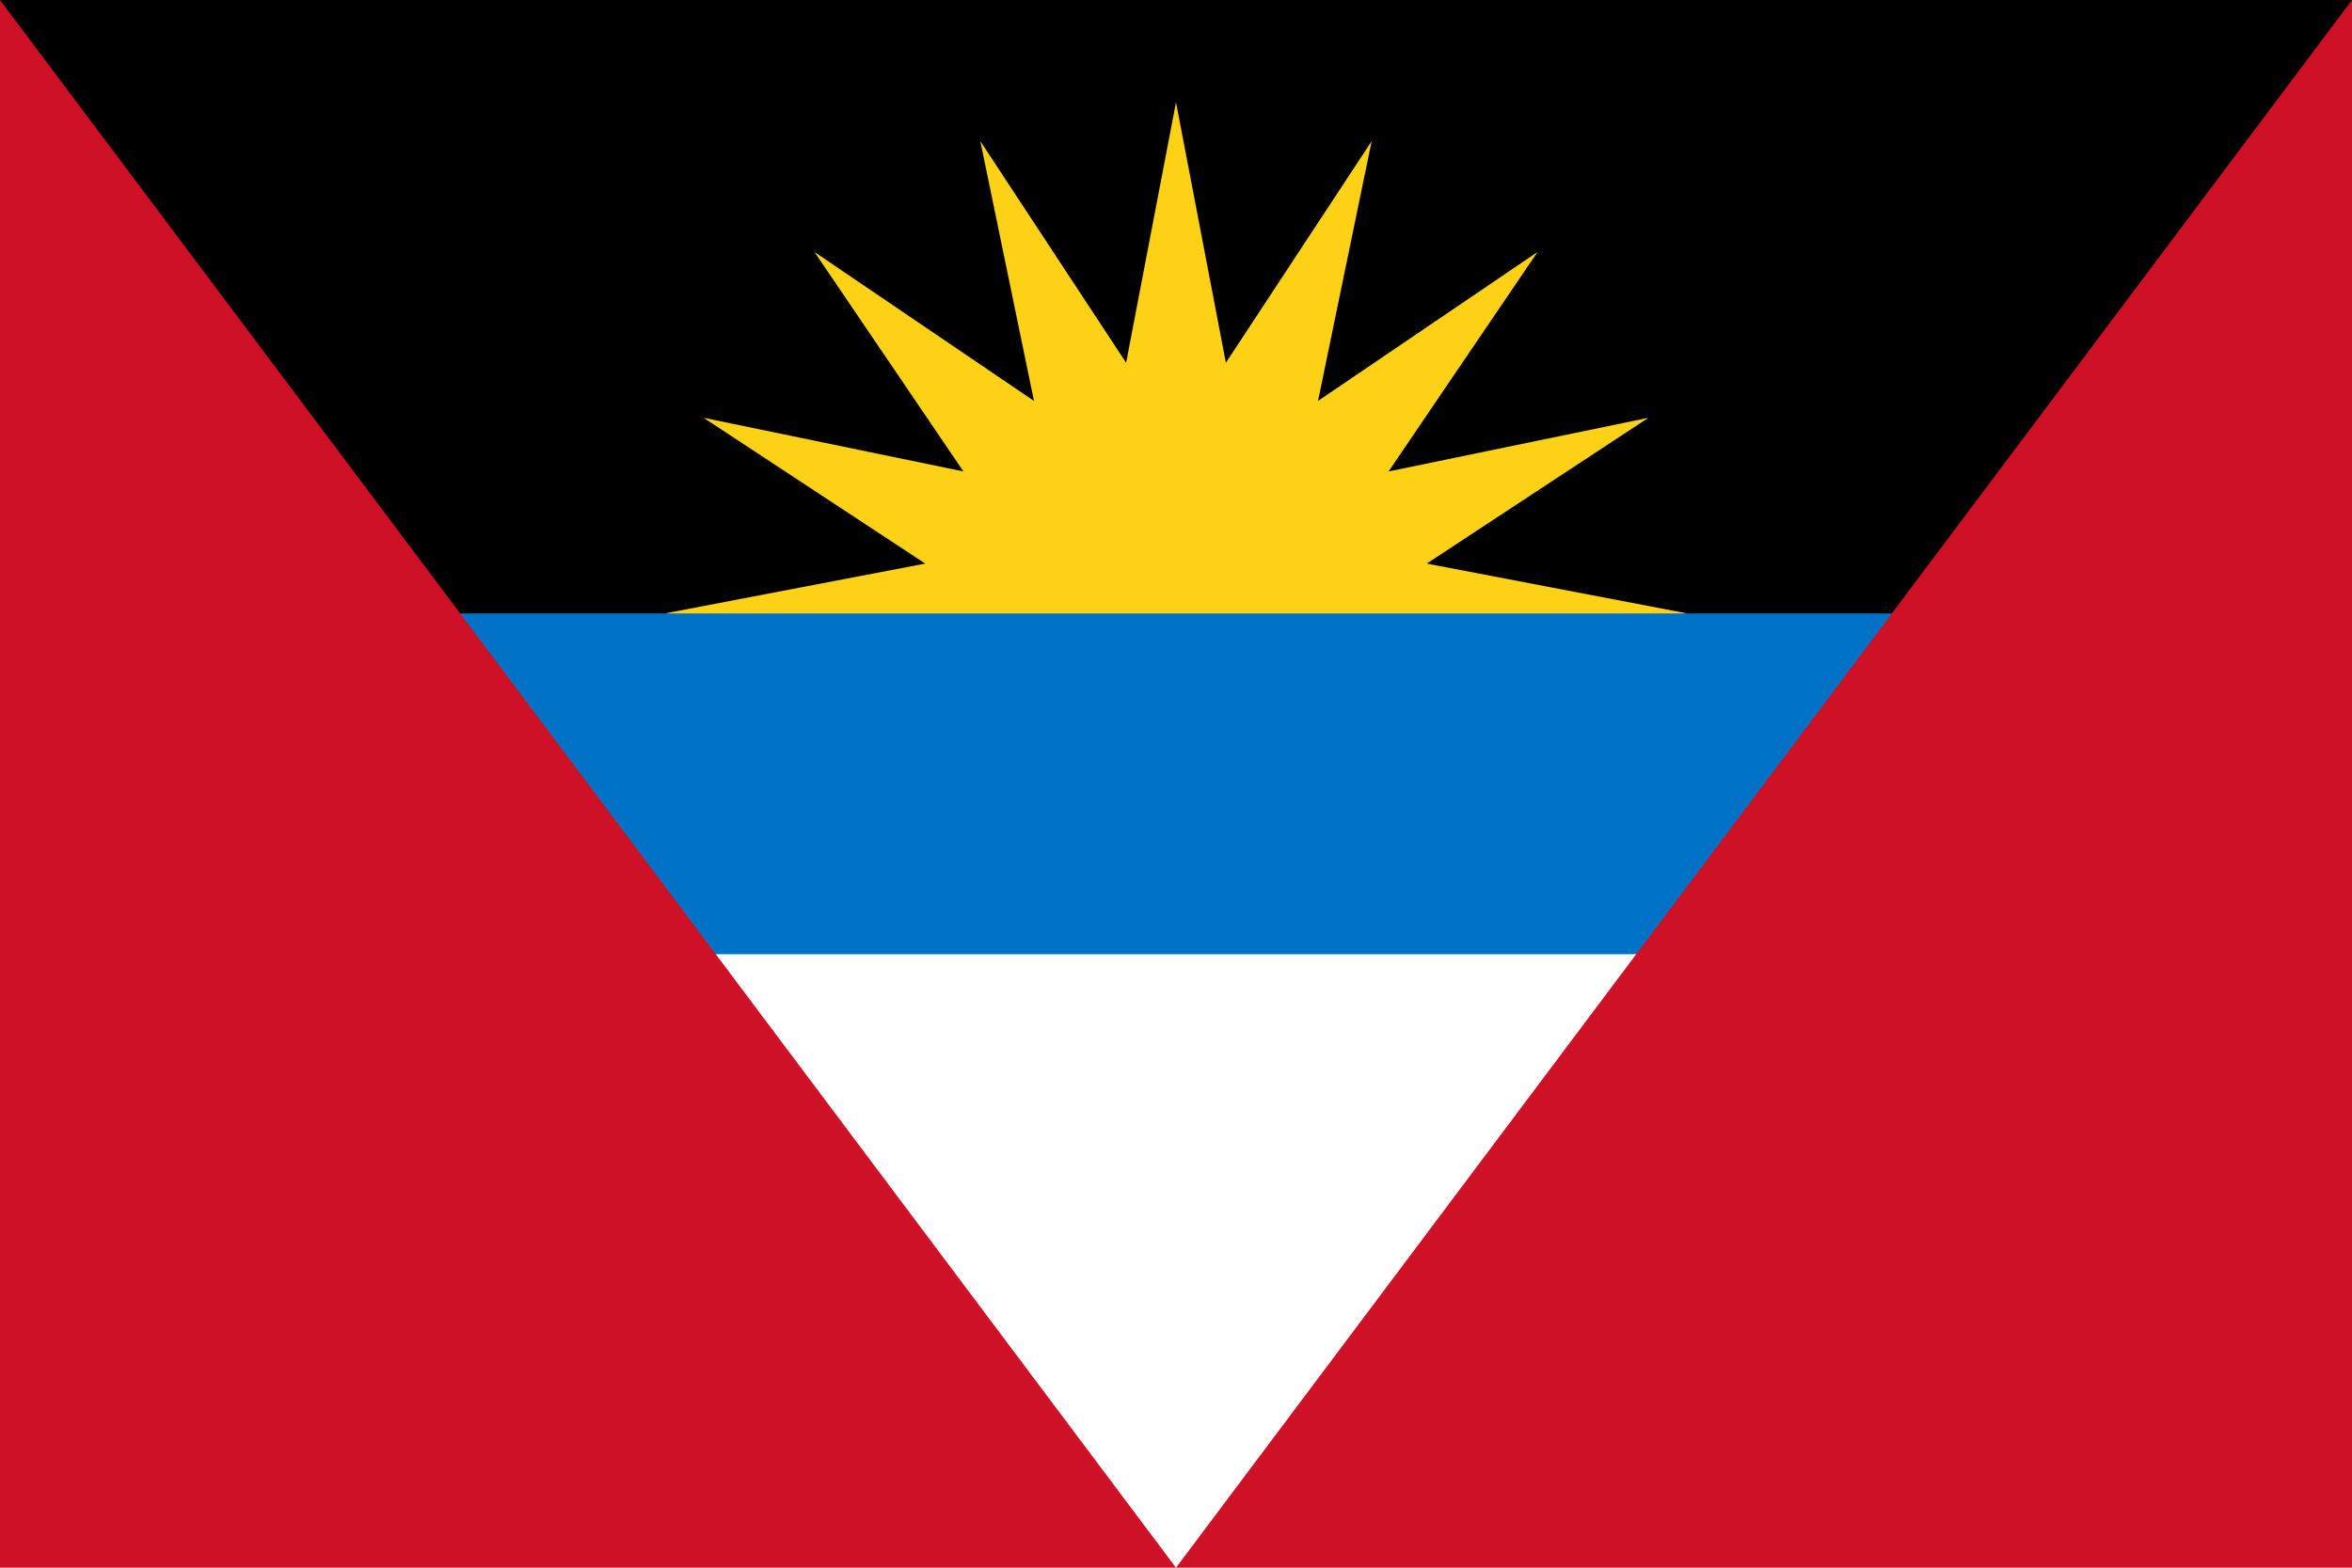
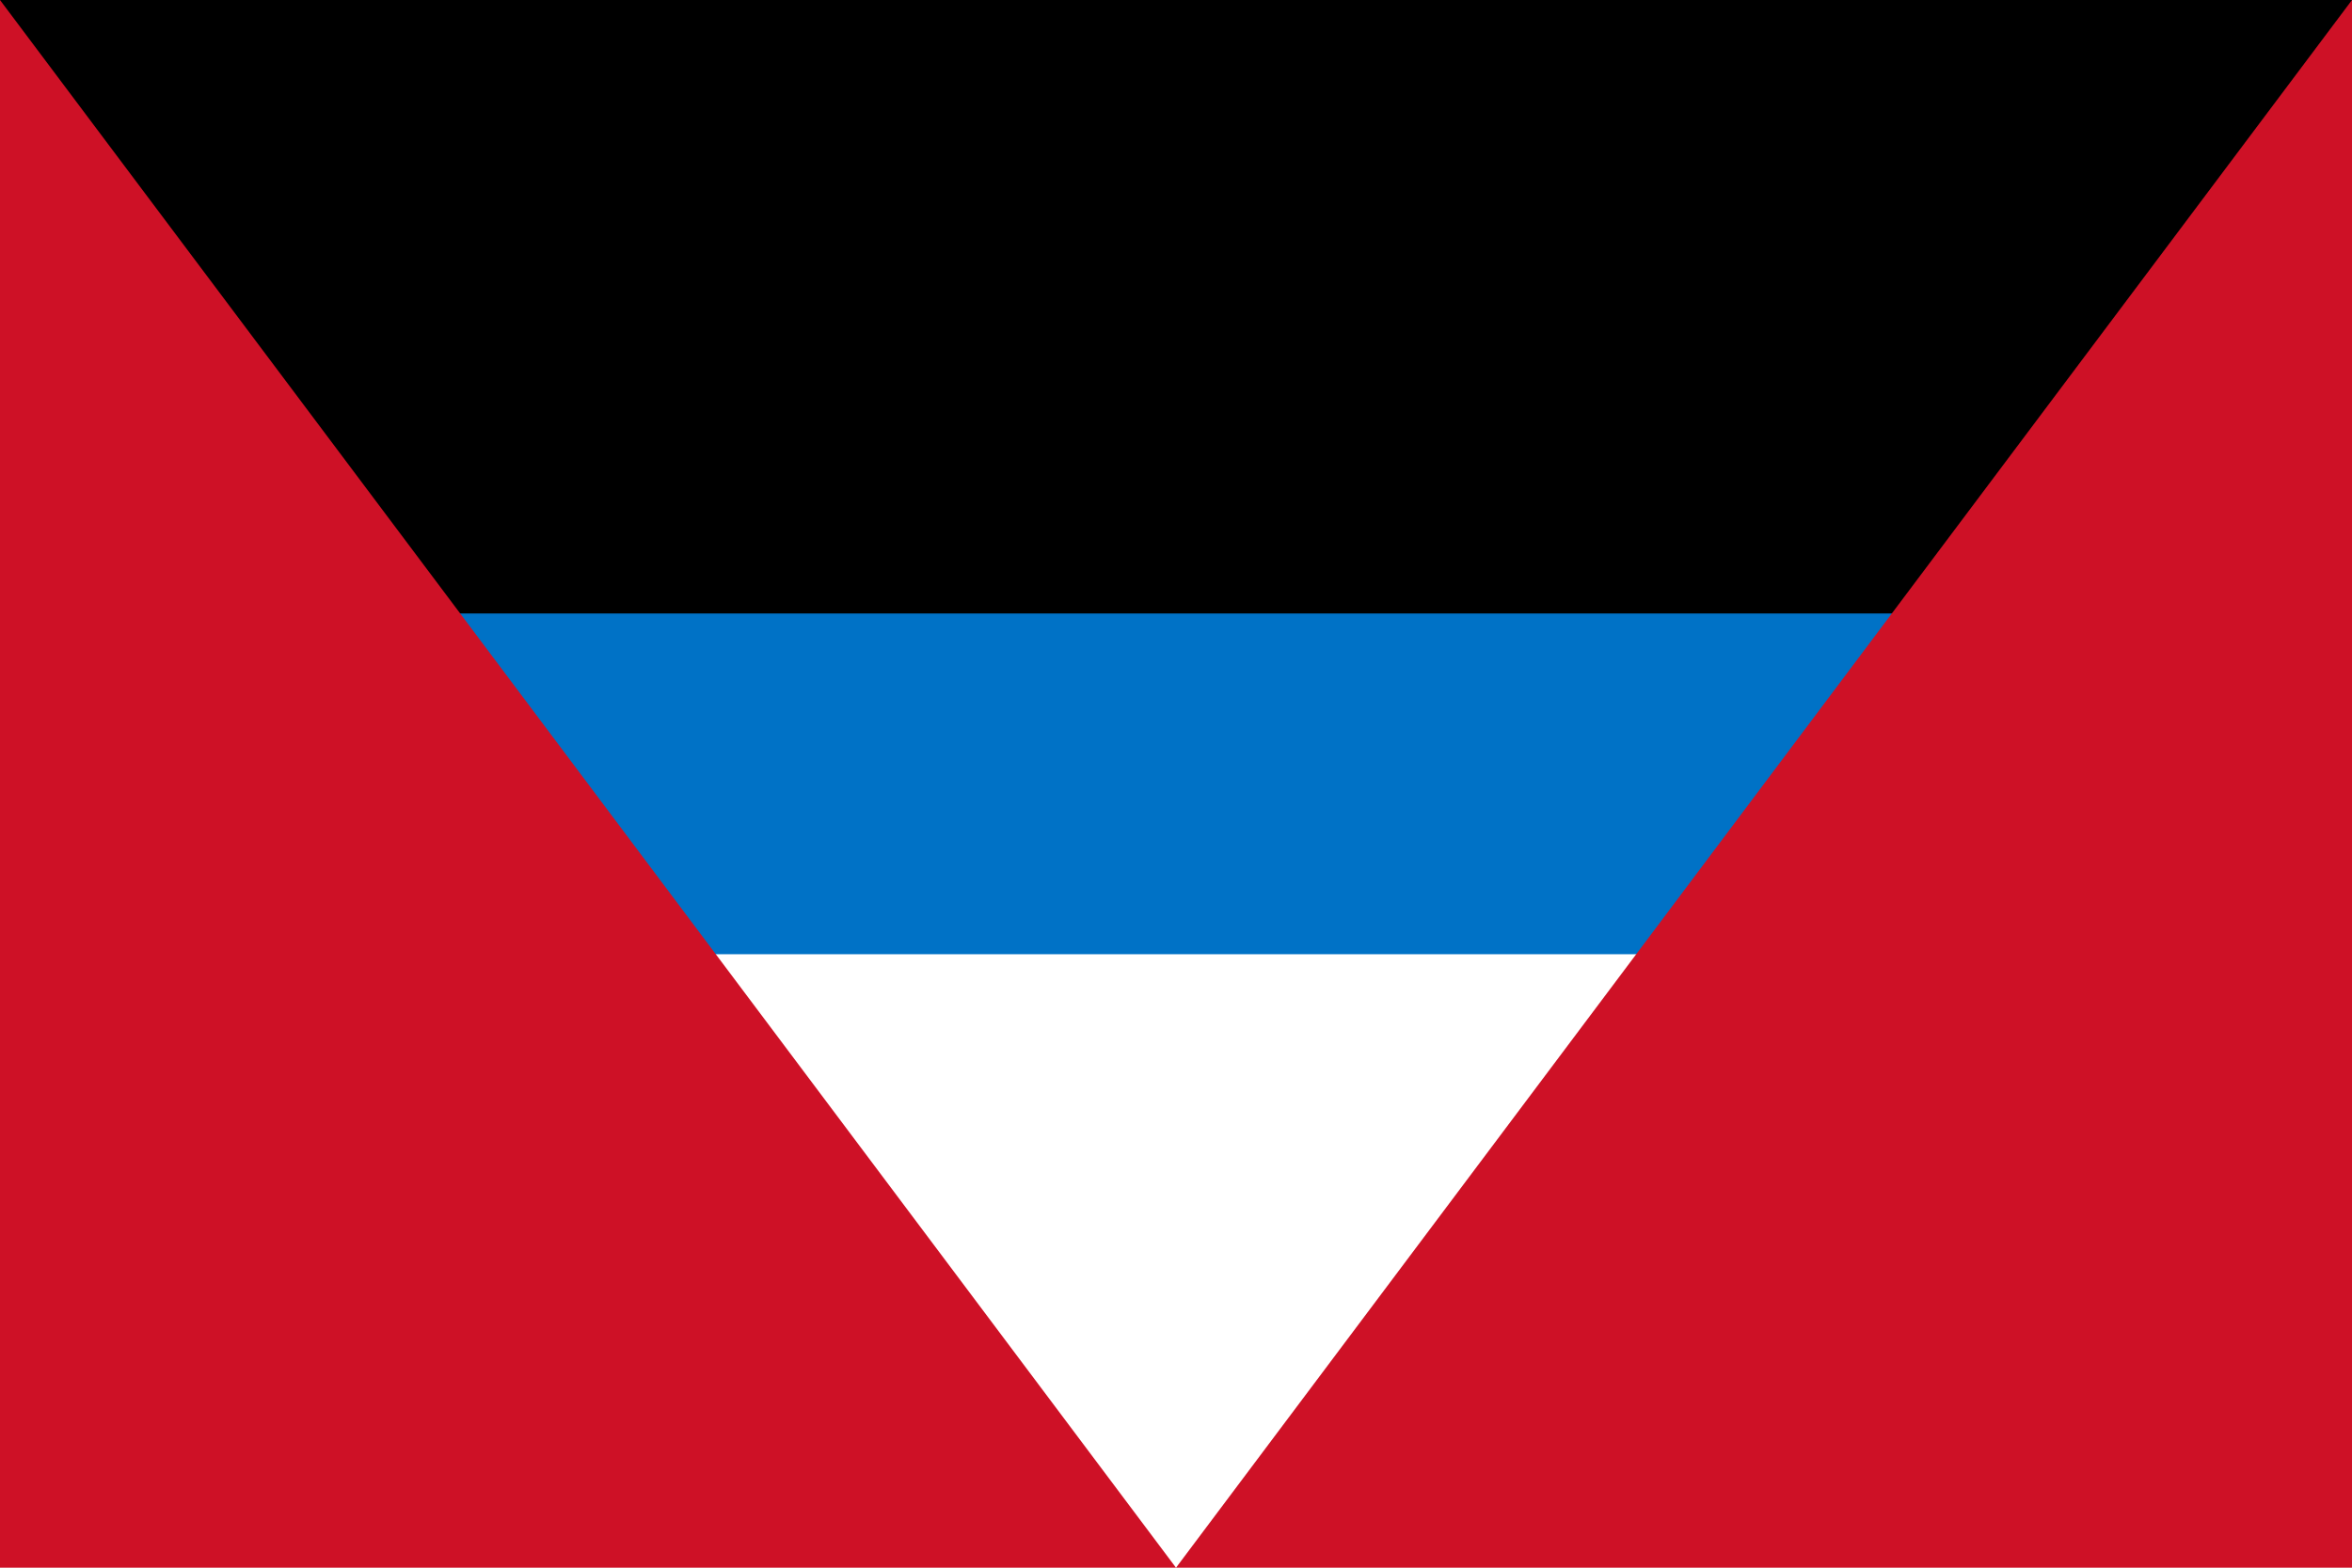
<svg xmlns="http://www.w3.org/2000/svg" xmlns:xlink="http://www.w3.org/1999/xlink" viewBox="0 0 138 92">
  <path fill="#fff" d="M0 0h138v92H0z" />
  <path d="M0 0h138v46H0z" />
  <g transform="translate(69 36)">
    <g id="A">
-       <path id="B" d="M-30 0L0-5.742V5.742z" fill="#fcd116" />
      <use xlink:href="#B" transform="rotate(22.5)" />
      <use xlink:href="#B" transform="rotate(45)" />
    </g>
    <use xlink:href="#A" transform="rotate(67.5)" />
    <use xlink:href="#A" transform="rotate(135)" />
  </g>
  <path fill="#0072c6" d="M0 36h138v20H0z" />
  <path d="M0 0v92h138V0L69 92z" fill="#ce1126" />
</svg>